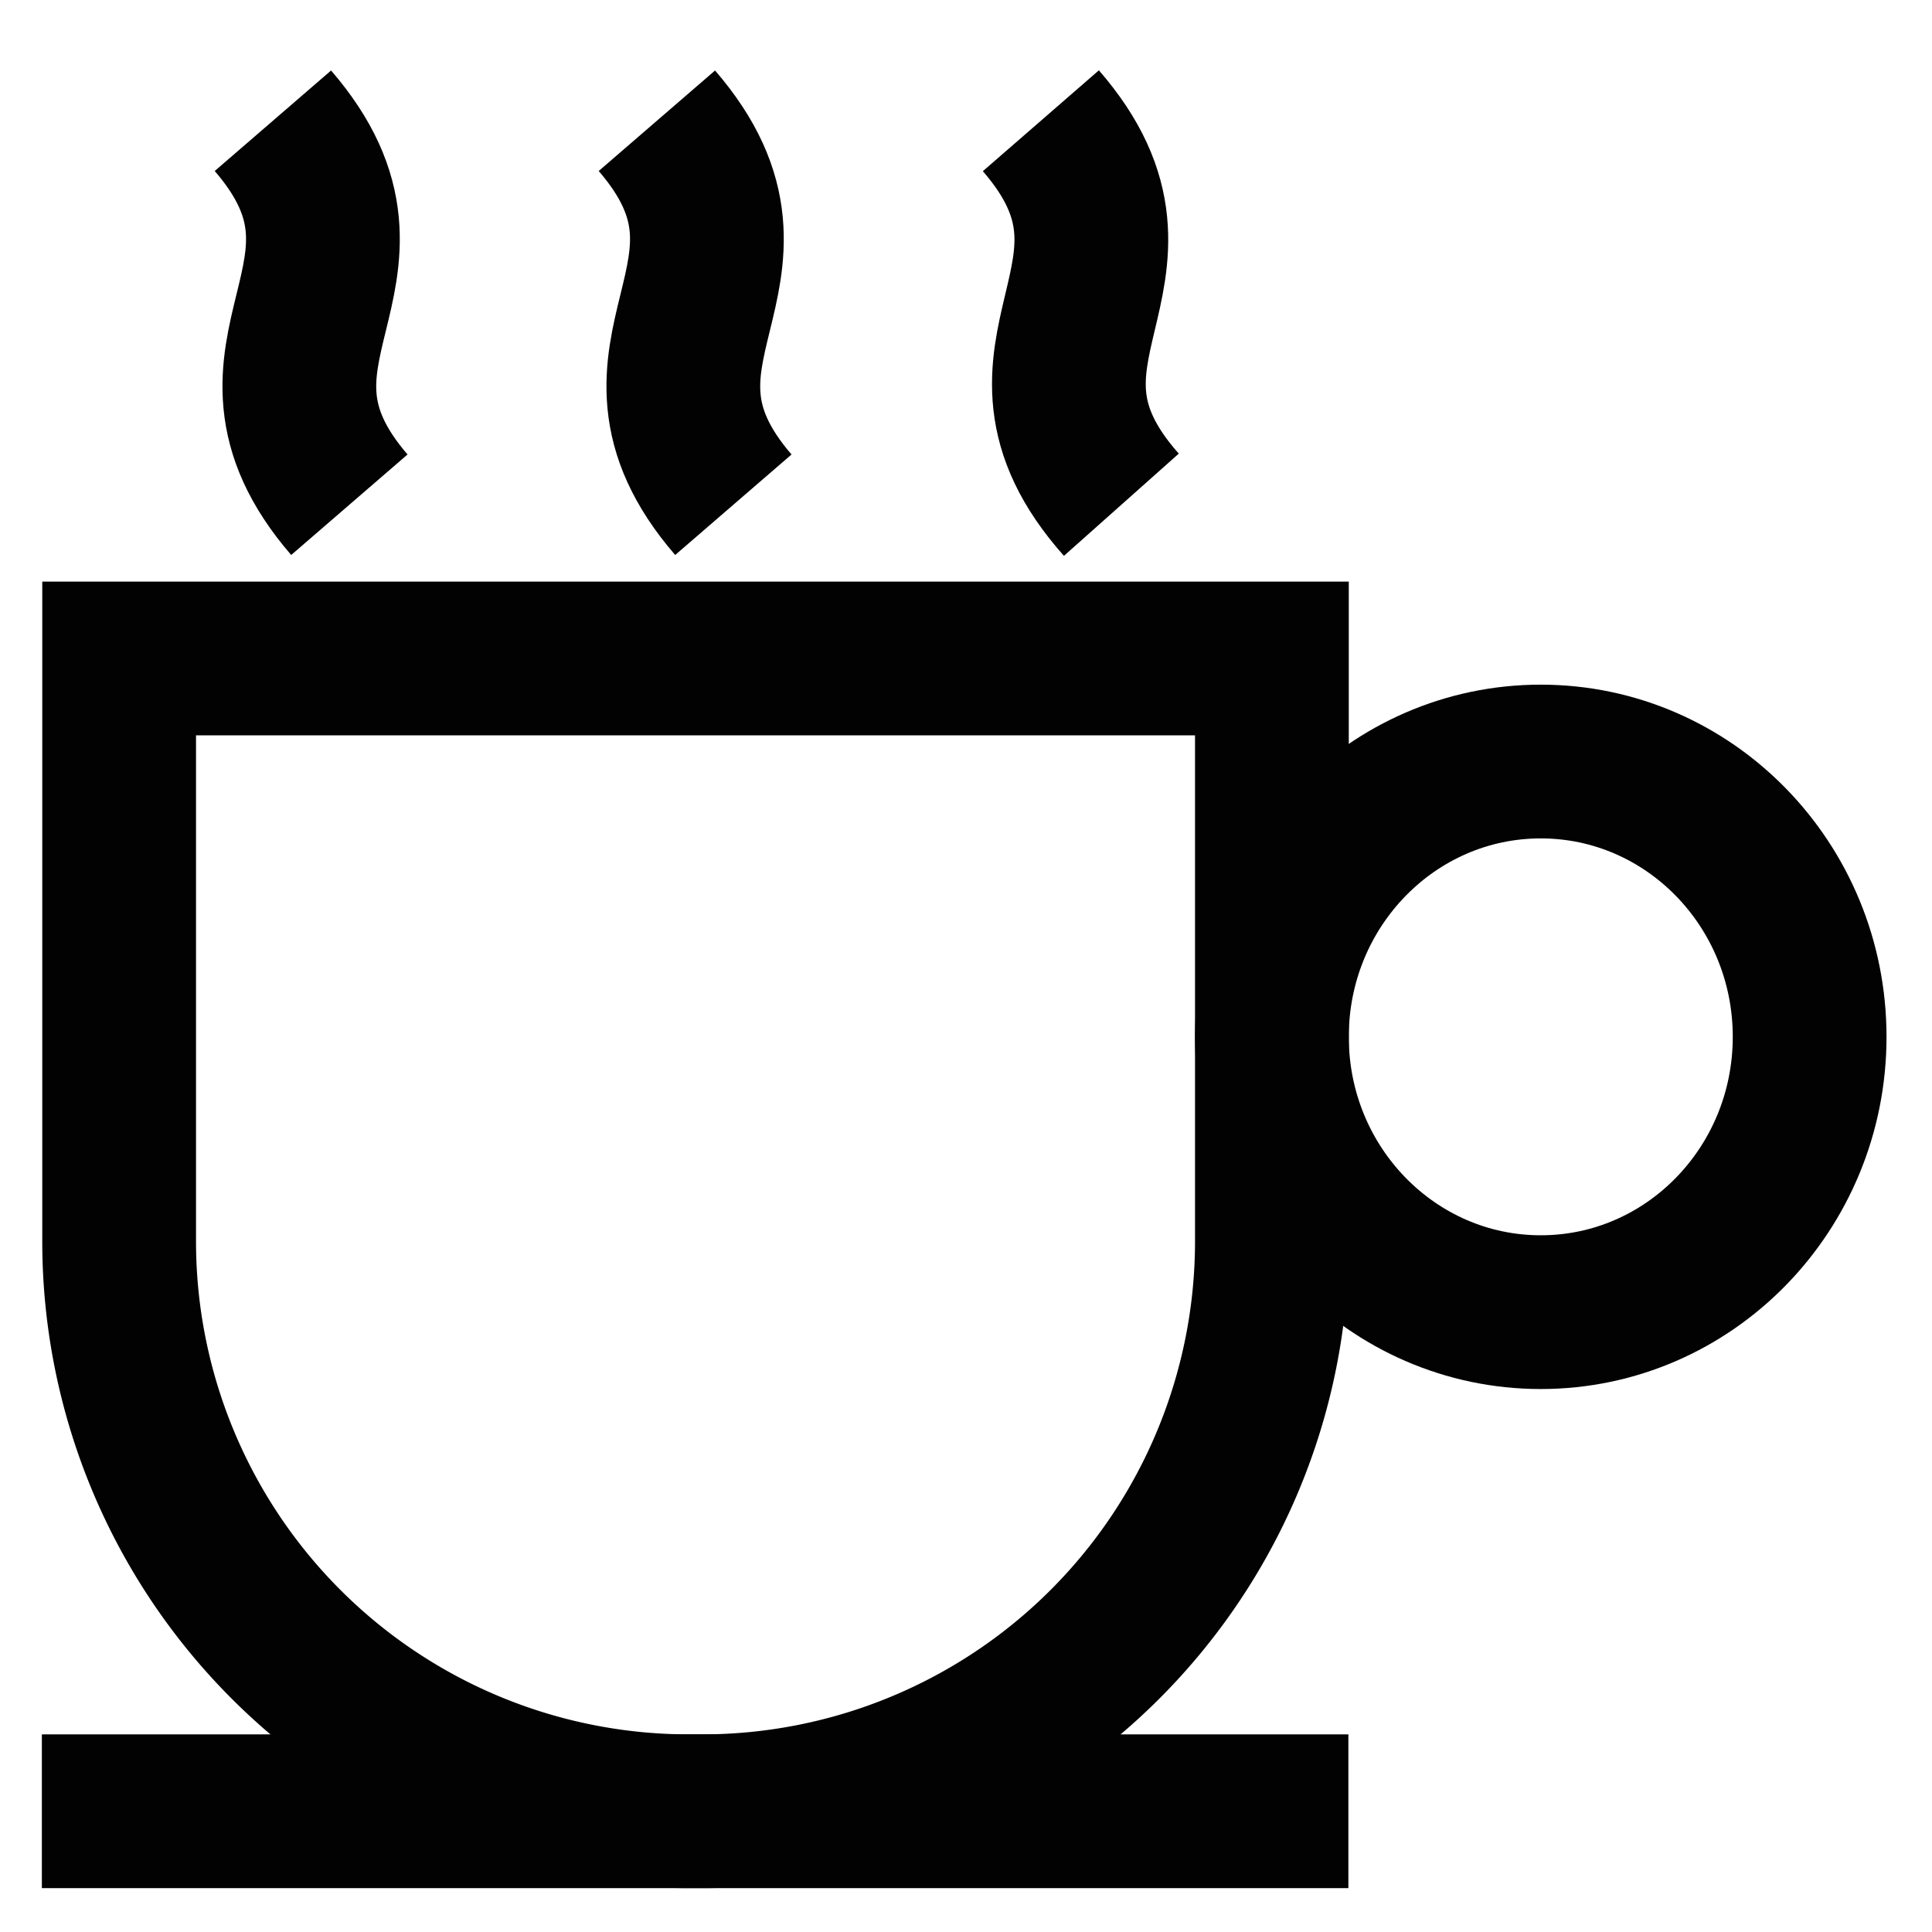
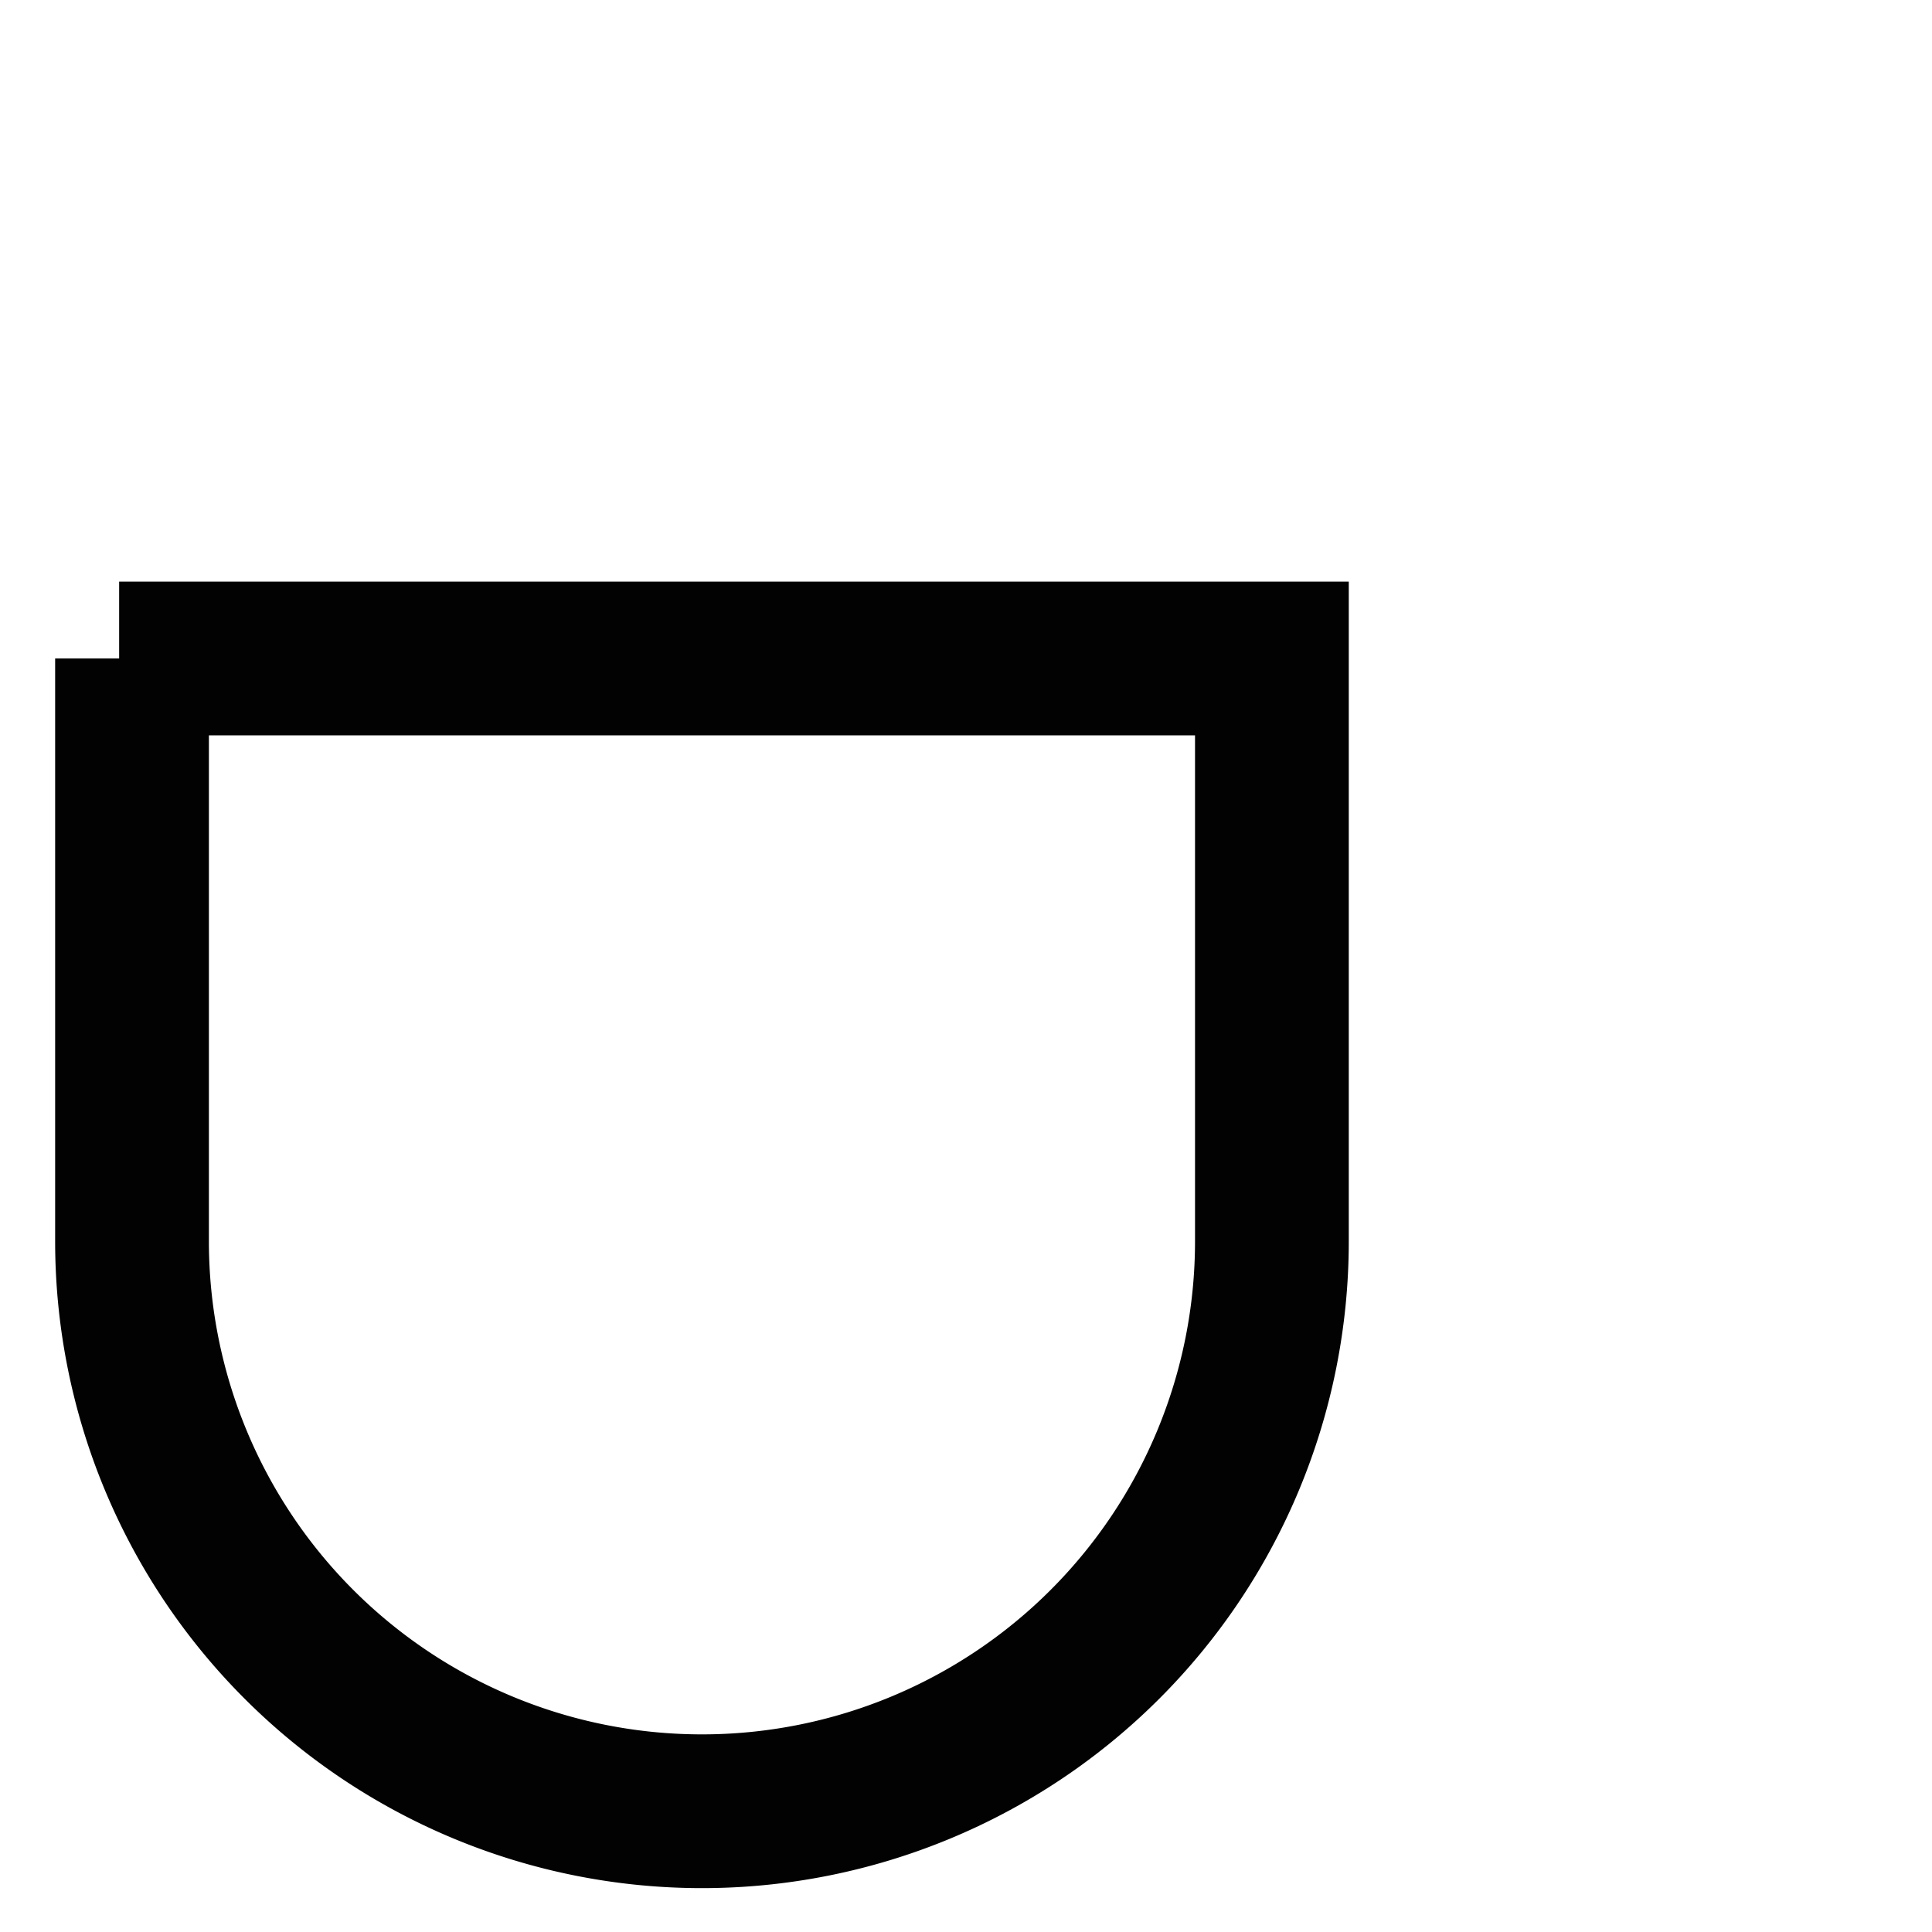
<svg xmlns="http://www.w3.org/2000/svg" width="800px" height="800px" viewBox="0 0 24 24" id="Layer_1" data-name="Layer 1">
  <defs>
    <style>.cls-1{fill:none;stroke:#020202;stroke-miterlimit:10;stroke-width:1.91px;}</style>
  </defs>
-   <path class="cls-1" d="M1.48,8.18H15.8a0,0,0,0,1,0,0v7.24A7.08,7.08,0,0,1,8.72,22.5H8.56a7.08,7.08,0,0,1-7.08-7.08V8.18a0,0,0,0,1,0,0Z" />
-   <ellipse class="cls-1" cx="19.14" cy="12.88" rx="3.34" ry="3.42" />
-   <line class="cls-1" x1="0.52" y1="22.5" x2="16.75" y2="22.5" />
-   <path class="cls-1" d="M3.39,1.5c1.65,1.91-.7,2.86.95,4.77" />
-   <path class="cls-1" d="M8.16,1.5c1.65,1.91-.7,2.86.95,4.77" />
-   <path class="cls-1" d="M12.93,1.5c1.66,1.91-.7,2.86,1,4.77" />
+   <path class="cls-1" d="M1.48,8.18H15.8a0,0,0,0,1,0,0v7.24A7.08,7.08,0,0,1,8.72,22.5a7.08,7.08,0,0,1-7.08-7.08V8.18a0,0,0,0,1,0,0Z" />
</svg>